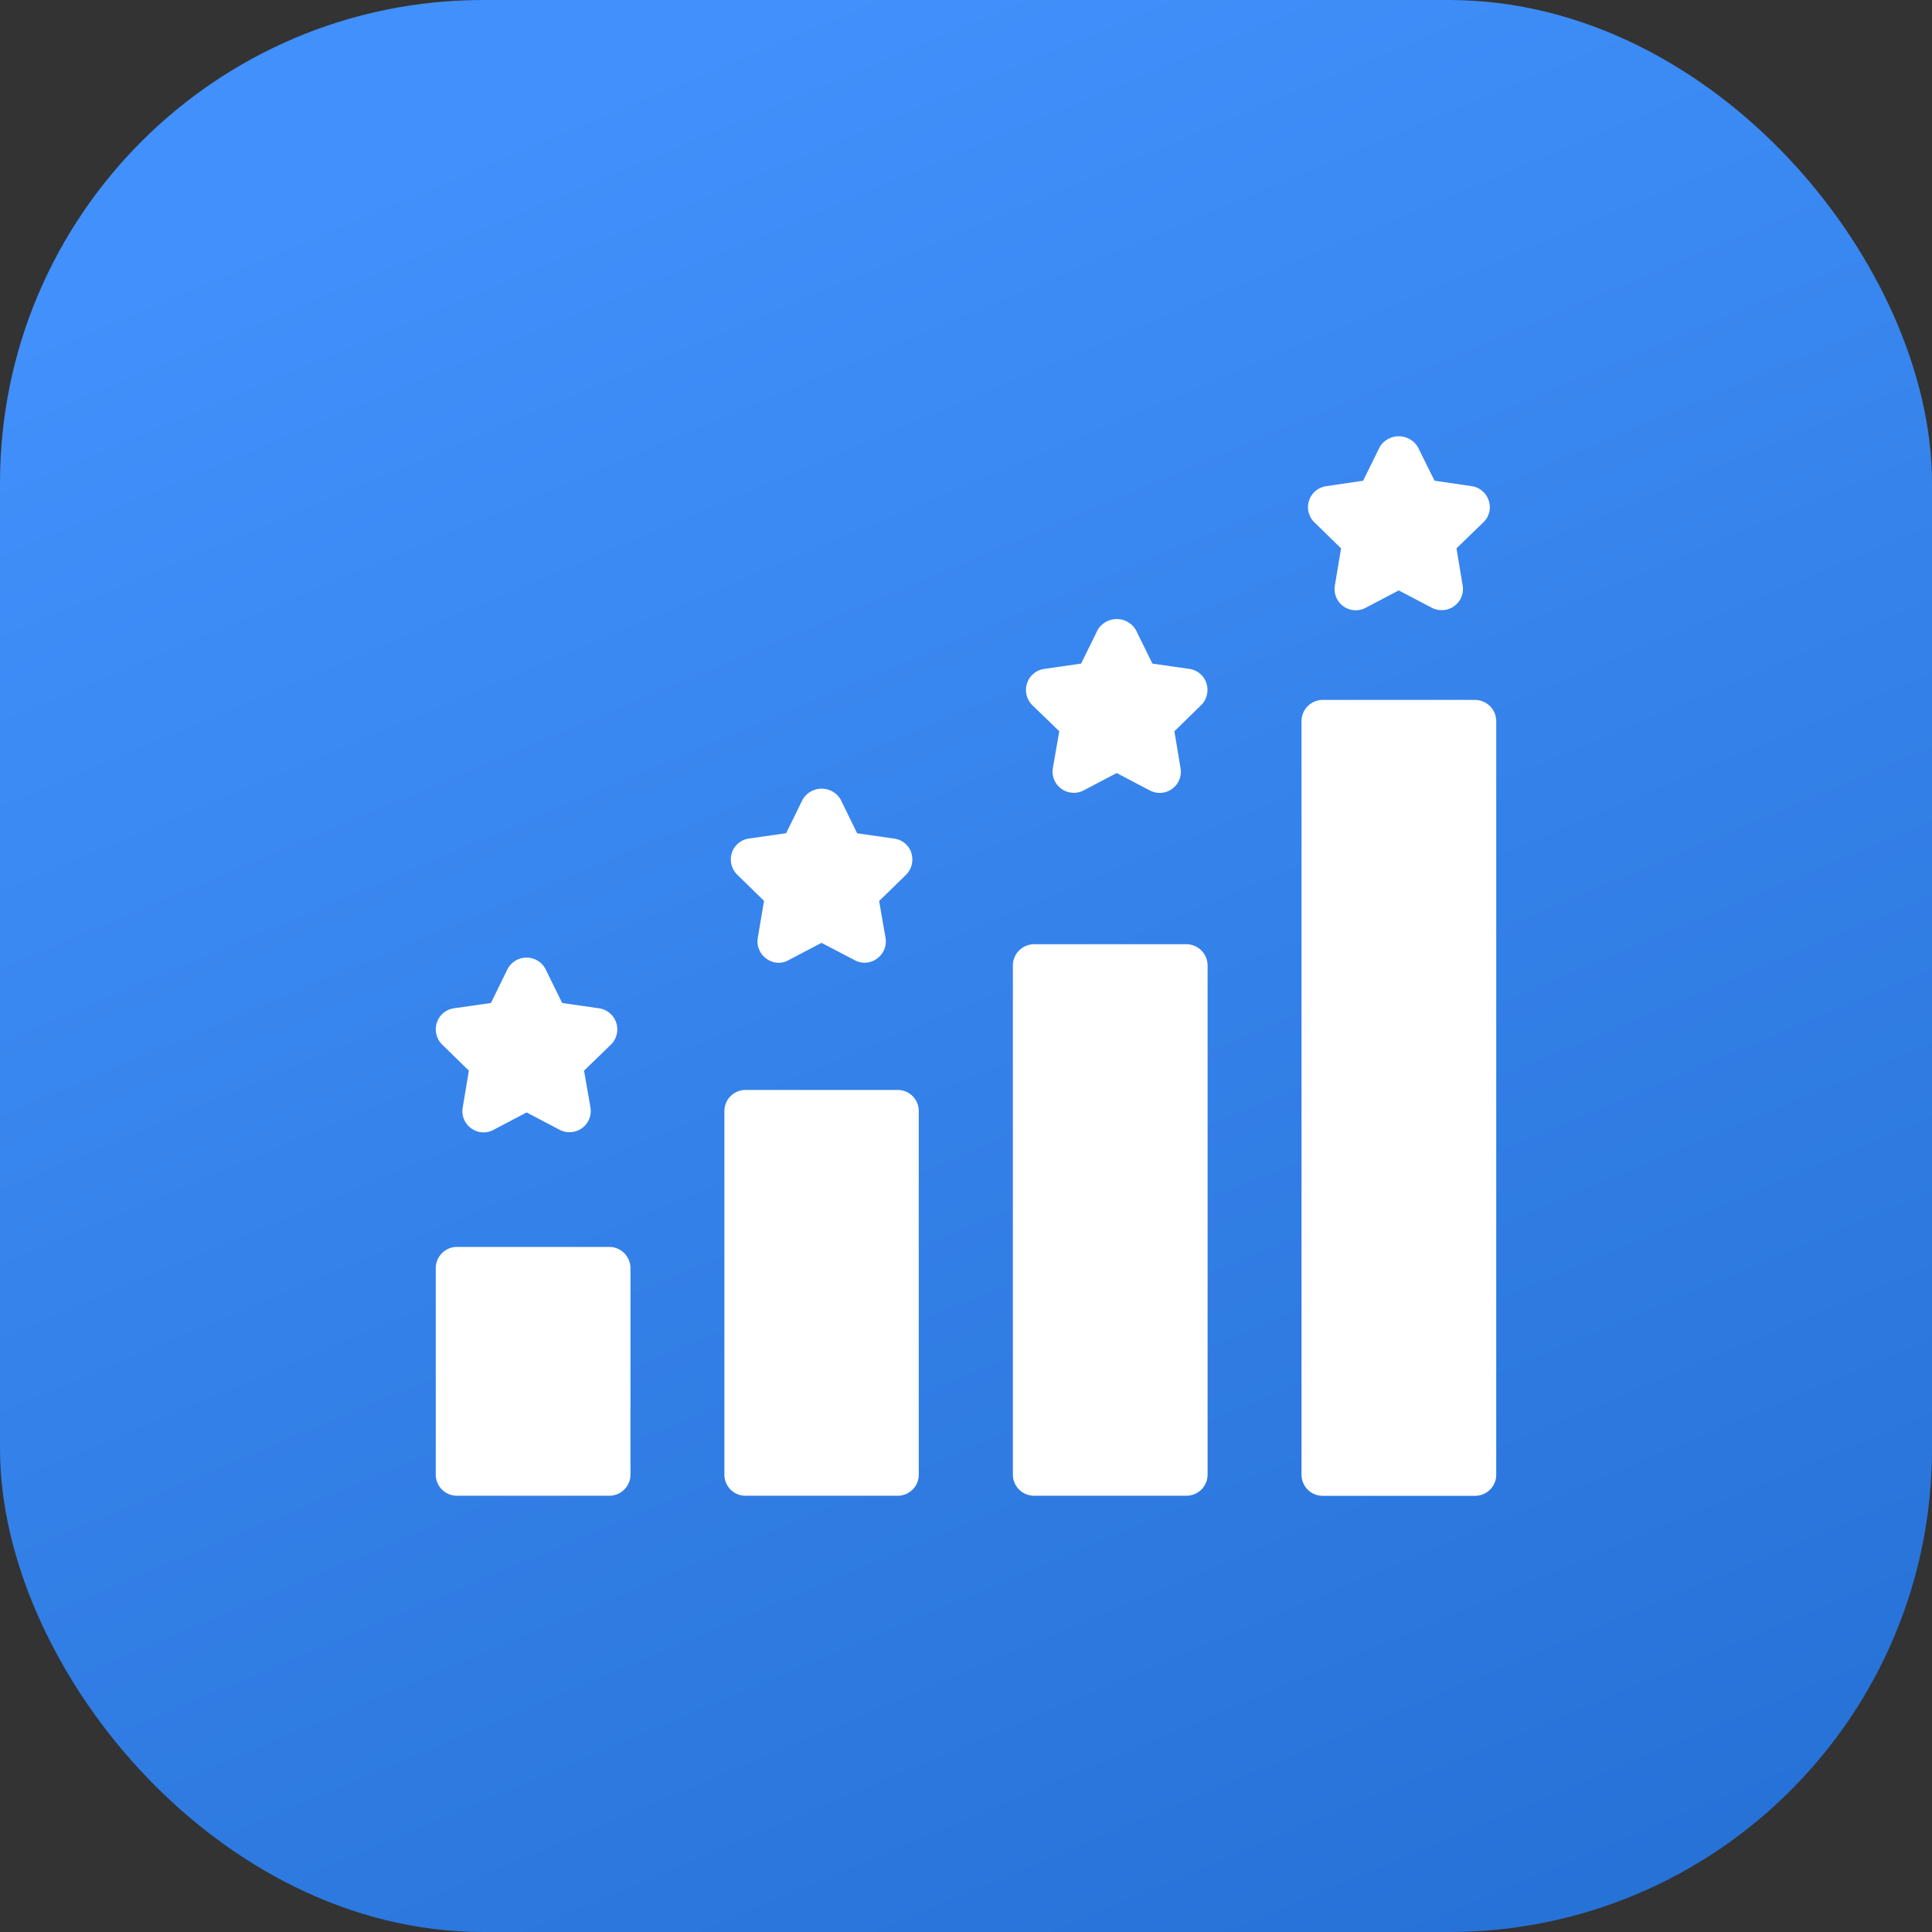
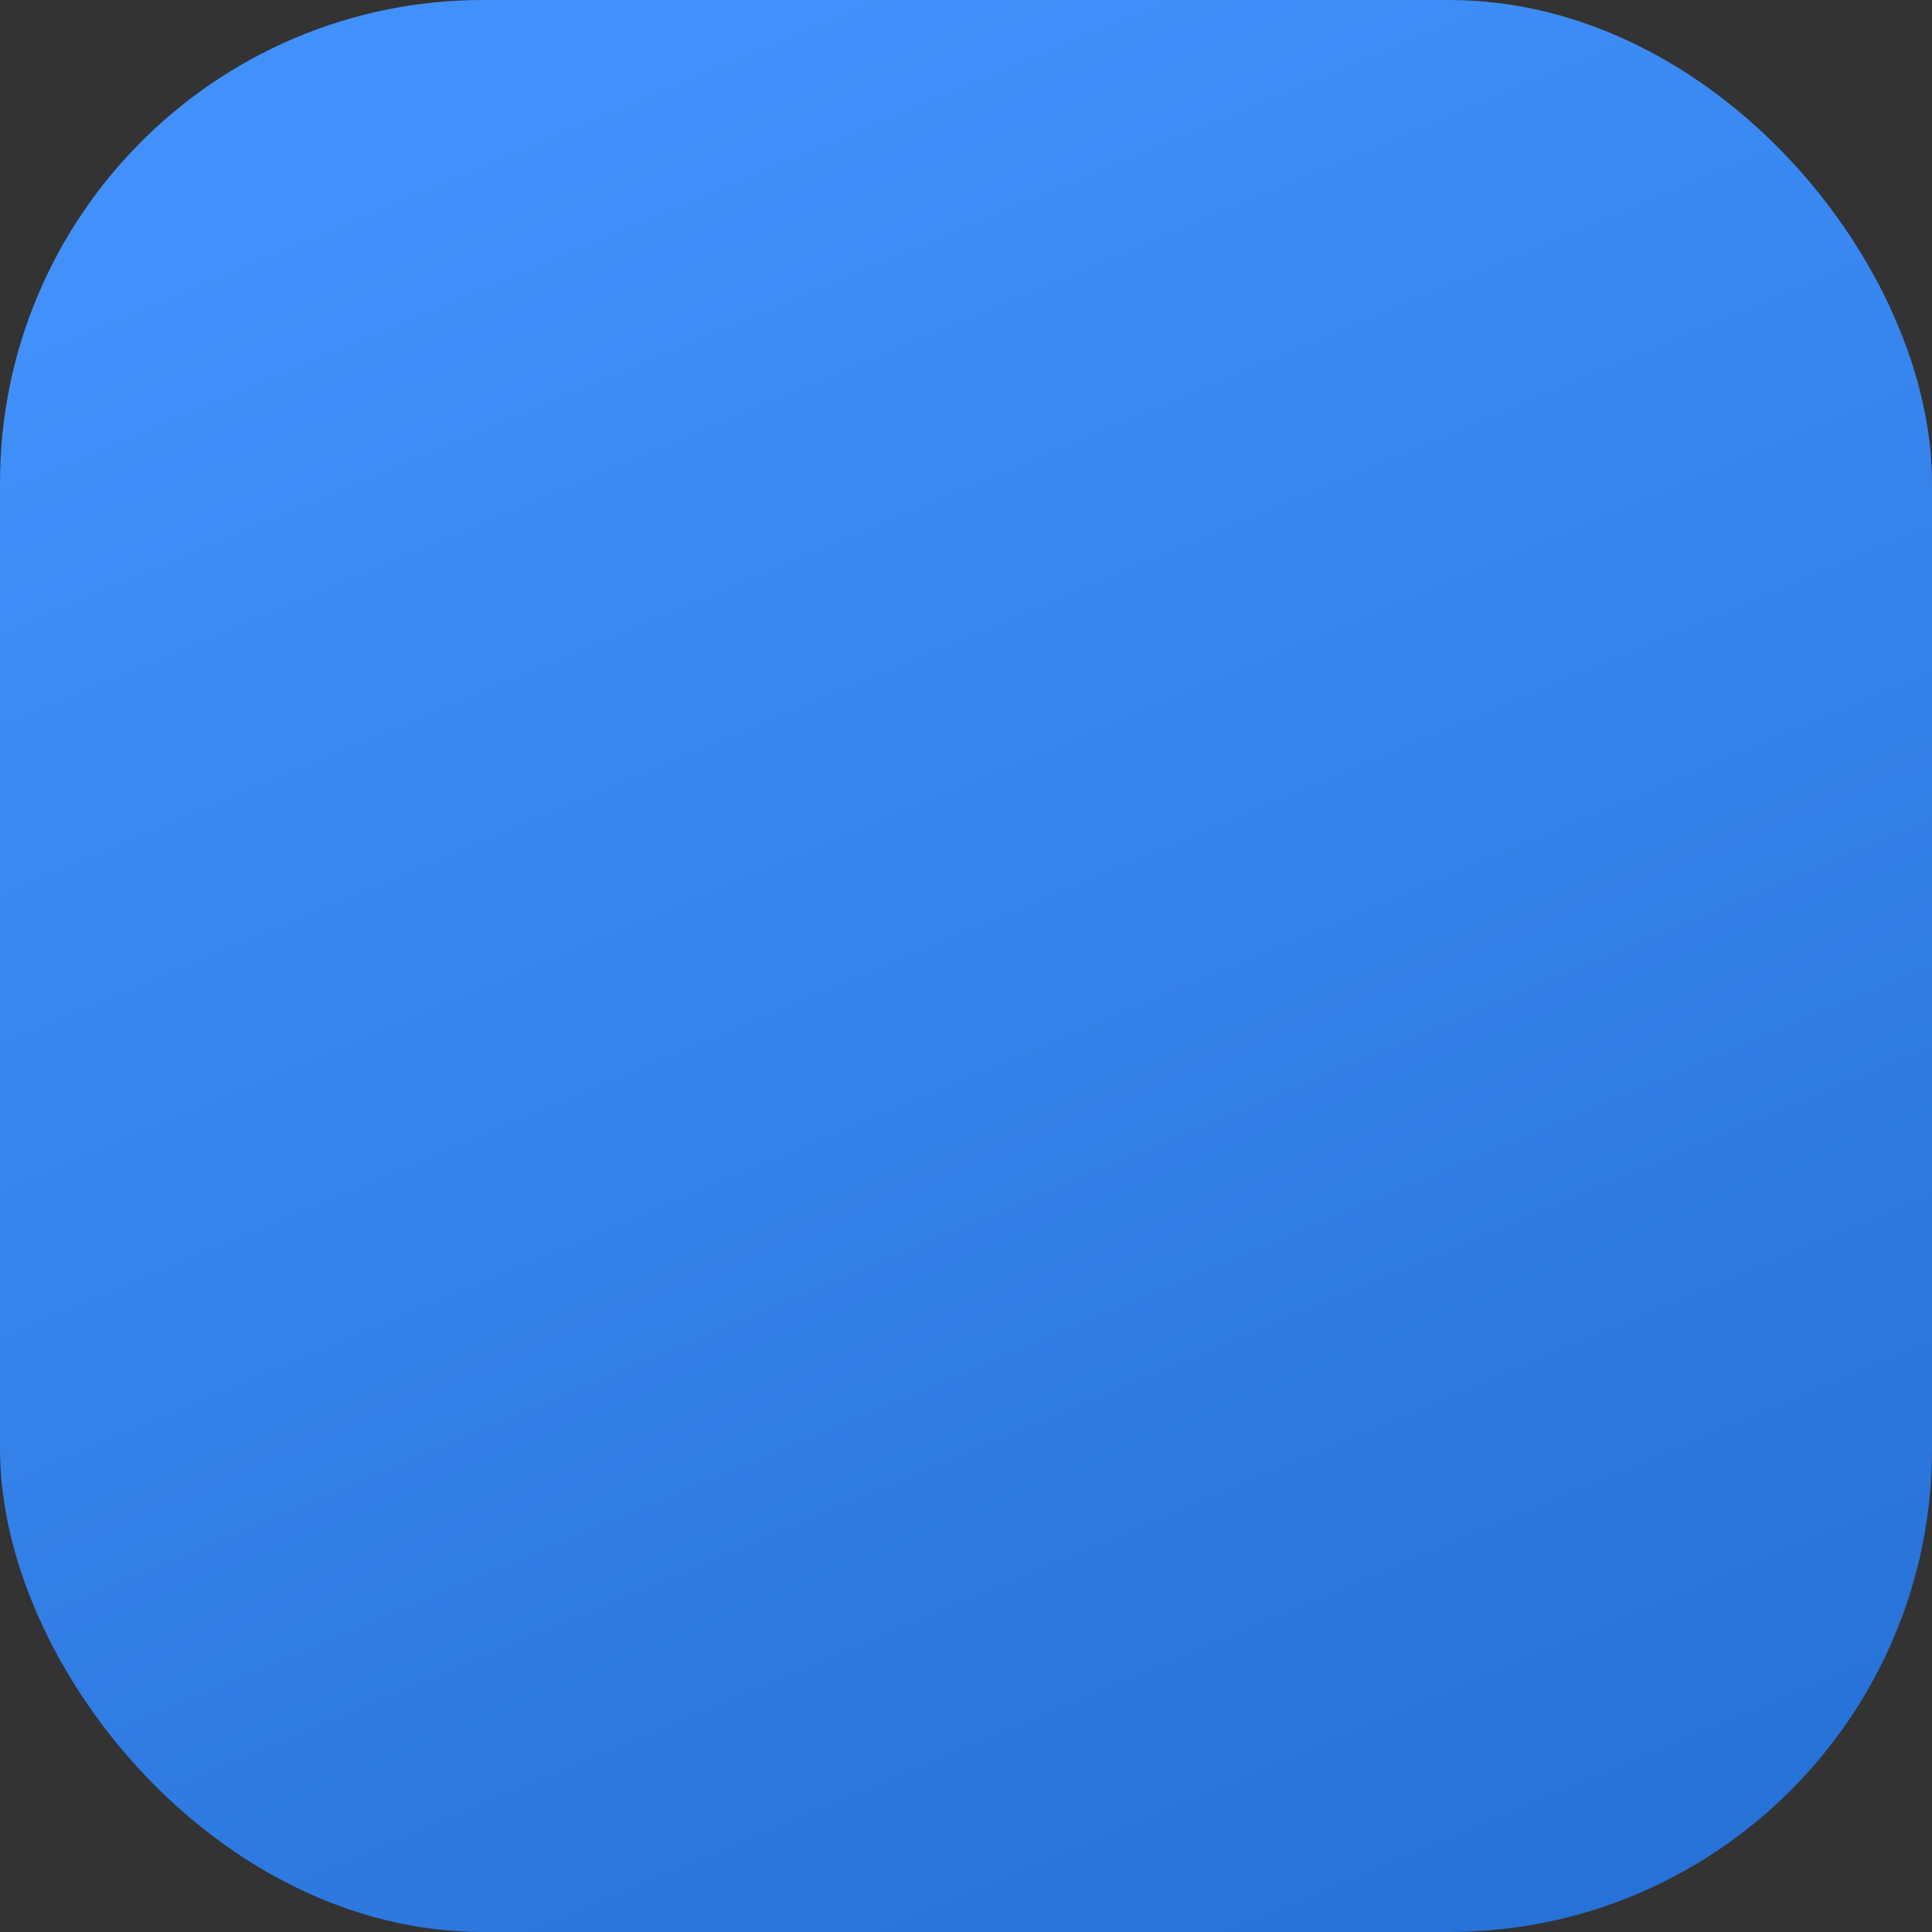
<svg xmlns="http://www.w3.org/2000/svg" id="Decade-long" width="60" height="60" viewBox="0 0 60 60">
  <rect x="0" y="0" width="60" height="60" fill="#333333" stroke="none" />
  <defs>
    <linearGradient id="linear-gradient" x1="0.428" x2="0.849" y2="1" gradientUnits="objectBoundingBox">
      <stop offset="0" stop-color="#4190fb" />
      <stop offset="1" stop-color="#2671d6" />
    </linearGradient>
  </defs>
  <rect id="Rectangle_23045" data-name="Rectangle 23045" width="60" height="60" rx="15" fill="url(#linear-gradient)" />
  <g id="Group_79711" data-name="Group 79711" transform="translate(8.533 8.529)">
-     <path id="Path_105695" data-name="Path 105695" d="M19.774,17.963a.657.657,0,0,0-.534-.448l-1.153-.165L17.574,16.3a.685.685,0,0,0-1.179,0l-.514,1.047-1.153.165a.657.657,0,0,0-.534.448.669.669,0,0,0,.171.678l.83.81L15,20.6a.655.655,0,0,0,.263.639.644.644,0,0,0,.389.132.612.612,0,0,0,.3-.079l1.028-.54,1.034.54a.644.644,0,0,0,.692-.053.655.655,0,0,0,.263-.639l-.2-1.146.83-.81a.669.669,0,0,0,.171-.678Zm9.162-5.27a.657.657,0,0,0-.527-.448l-1.153-.165-.514-1.047a.691.691,0,0,0-1.186,0l-.514,1.047-1.146.165a.657.657,0,0,0-.534.448.666.666,0,0,0,.165.678l.837.81-.2,1.146a.66.66,0,0,0,.955.692l1.028-.54,1.028.54a.657.657,0,0,0,.955-.692l-.191-1.146.83-.81a.666.666,0,0,0,.165-.678ZM37.7,7.016a.657.657,0,0,0-.534-.448L36.018,6.4,35.5,5.356a.691.691,0,0,0-1.186,0L33.8,6.4l-1.153.171a.658.658,0,0,0-.362,1.12l.83.81-.191,1.146a.658.658,0,0,0,.955.7l1.028-.54,1.028.54a.648.648,0,0,0,.31.072.632.632,0,0,0,.382-.125.648.648,0,0,0,.263-.646L36.7,8.5l.837-.81a.648.648,0,0,0,.165-.672ZM10.605,23.233a.657.657,0,0,0-.534-.448L8.926,22.62l-.514-1.047a.666.666,0,0,0-1.186,0L6.713,22.62l-1.153.165a.657.657,0,0,0-.527.448.666.666,0,0,0,.165.678l.83.81-.191,1.146a.65.65,0,0,0,.257.639.642.642,0,0,0,.7.053l1.028-.54,1.028.54a.66.66,0,0,0,.955-.692l-.2-1.146.837-.81A.666.666,0,0,0,10.605,23.233Zm3.359,2.747V37.263a.652.652,0,0,0,.659.659h4.723A.652.652,0,0,0,20,37.263V25.98a.652.652,0,0,0-.659-.659H14.623A.652.652,0,0,0,13.965,25.98ZM11.047,37.263V30.854a.661.661,0,0,0-.659-.659H5.659A.661.661,0,0,0,5,30.854v6.409a.656.656,0,0,0,.659.659h4.729A.656.656,0,0,0,11.047,37.263ZM22.923,21.454V37.263a.656.656,0,0,0,.659.659h4.729a.656.656,0,0,0,.659-.659V21.454a.661.661,0,0,0-.659-.659H23.582a.661.661,0,0,0-.659.659Zm14.353-8.247H32.546a.661.661,0,0,0-.659.659v23.4a.656.656,0,0,0,.659.659h4.729a.656.656,0,0,0,.659-.659v-23.4A.661.661,0,0,0,37.276,13.208Z" fill="#fff" />
-   </g>
+     </g>
</svg>